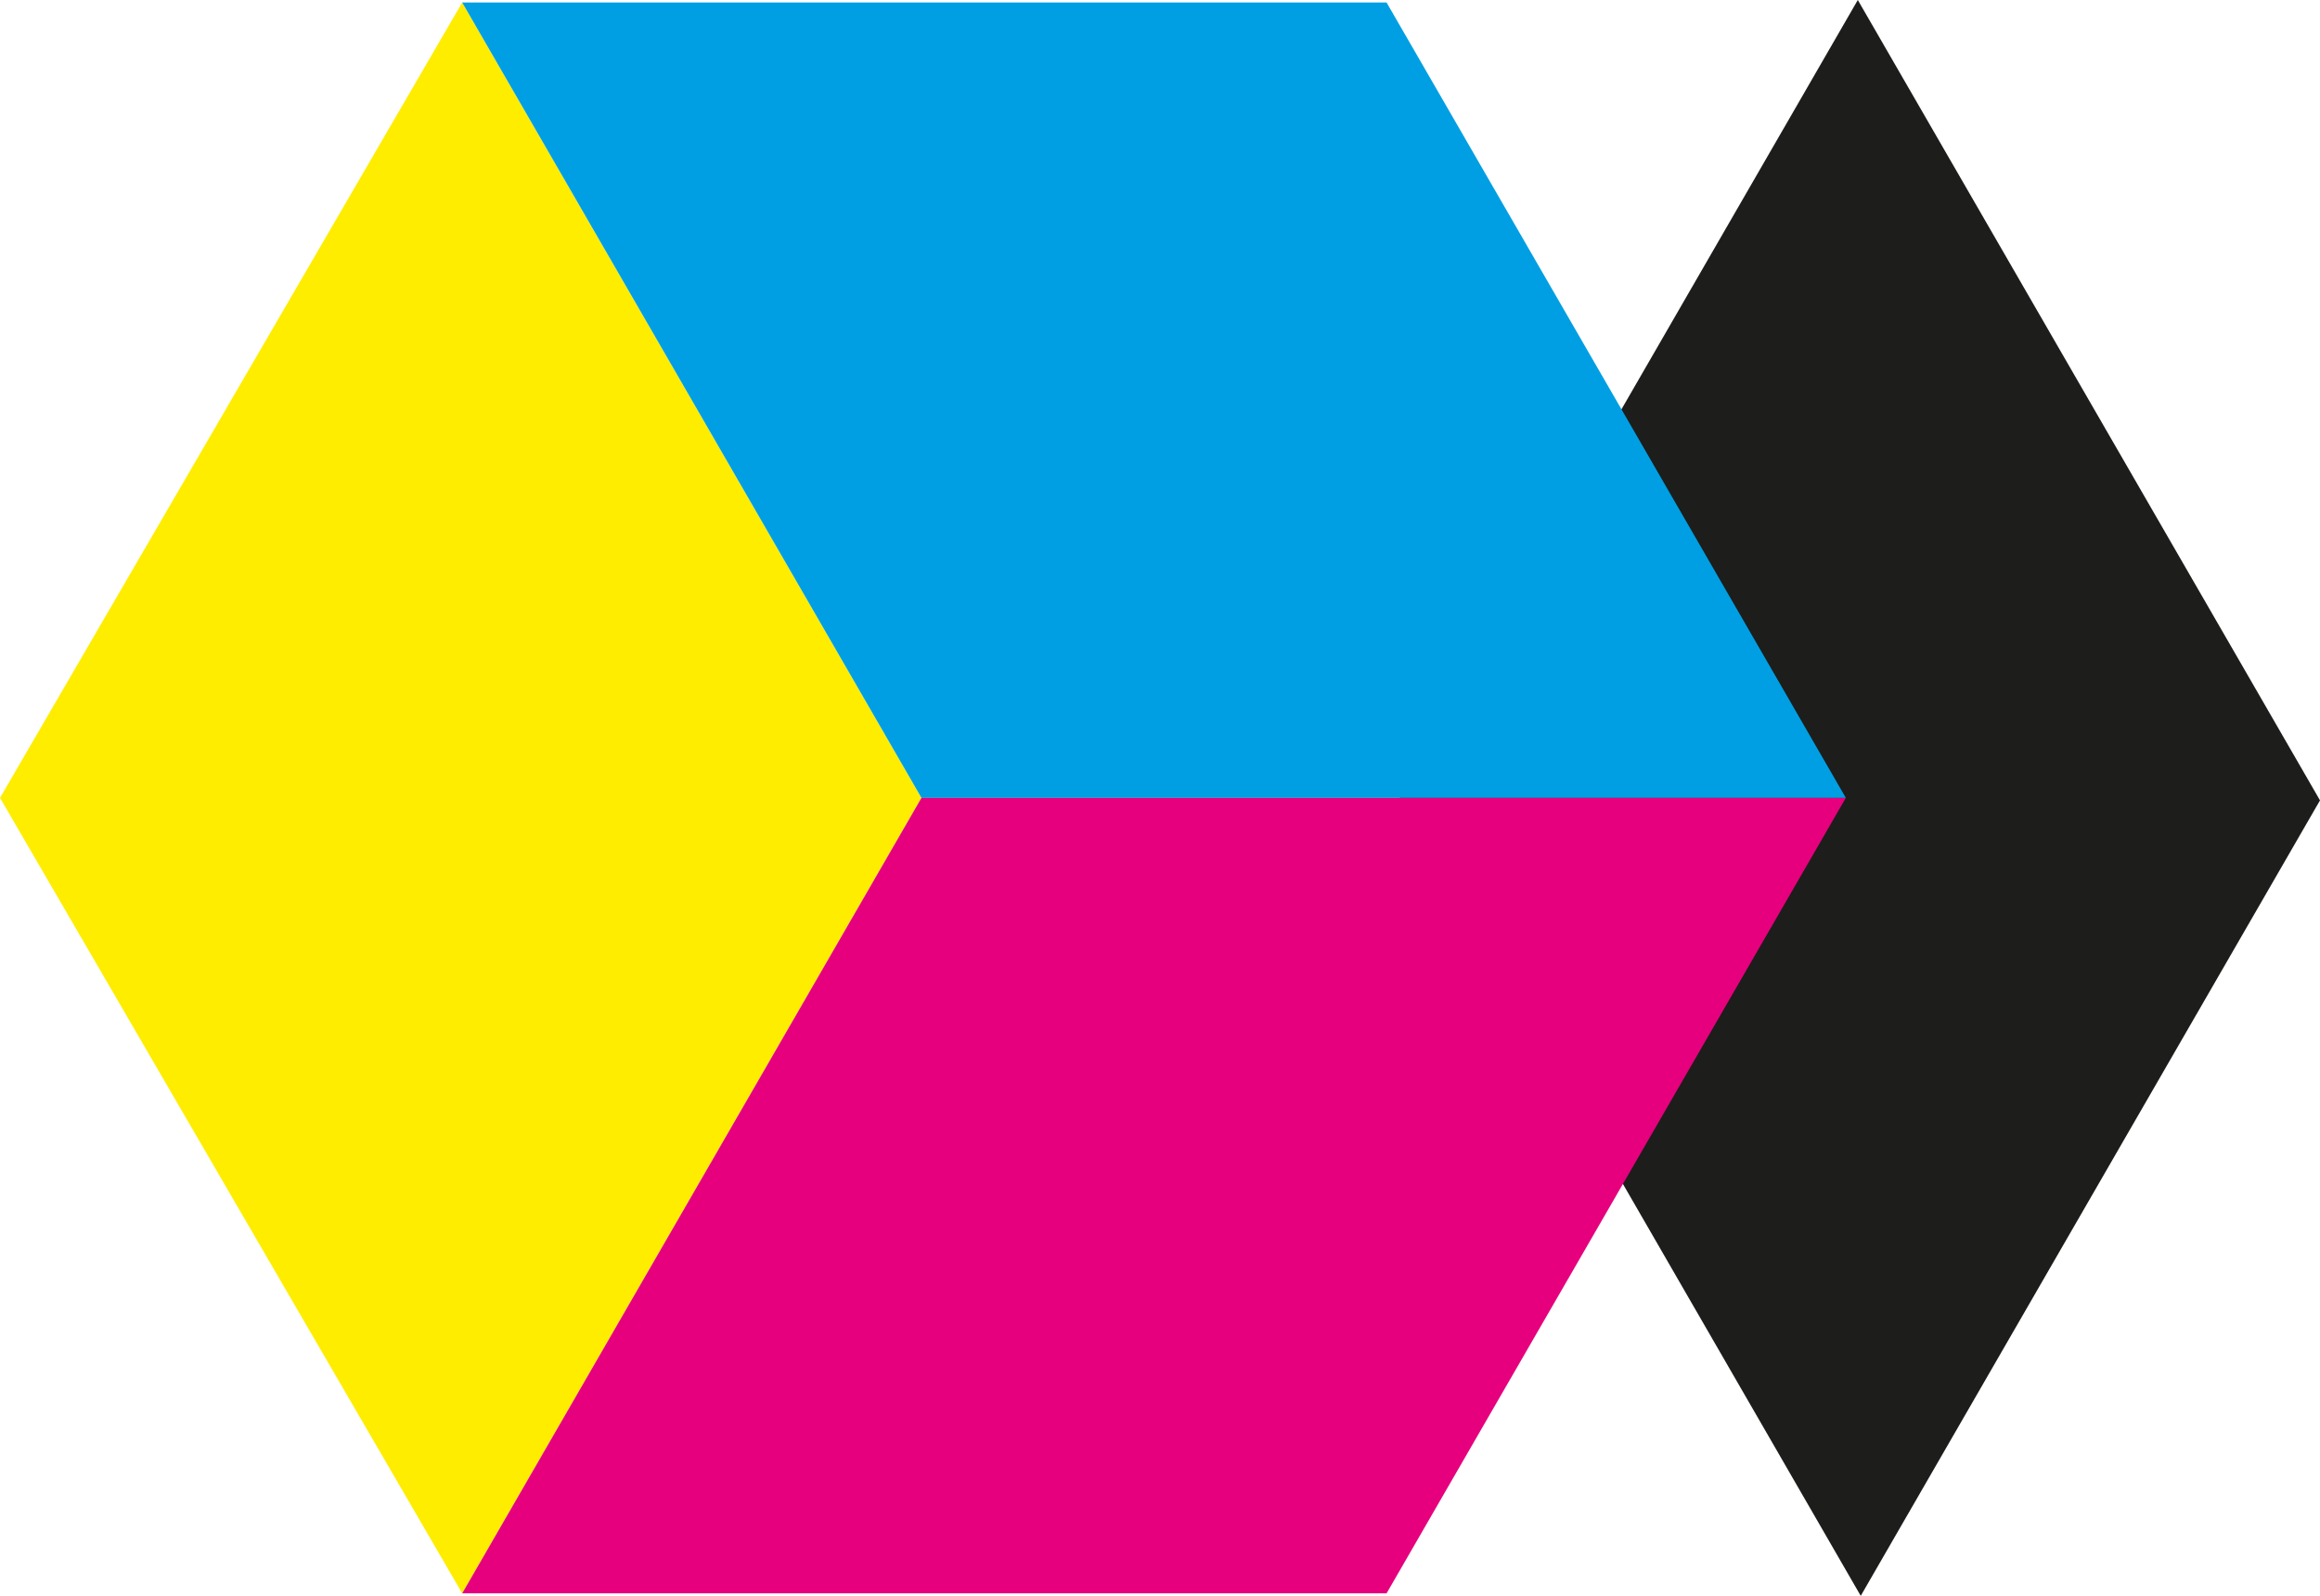
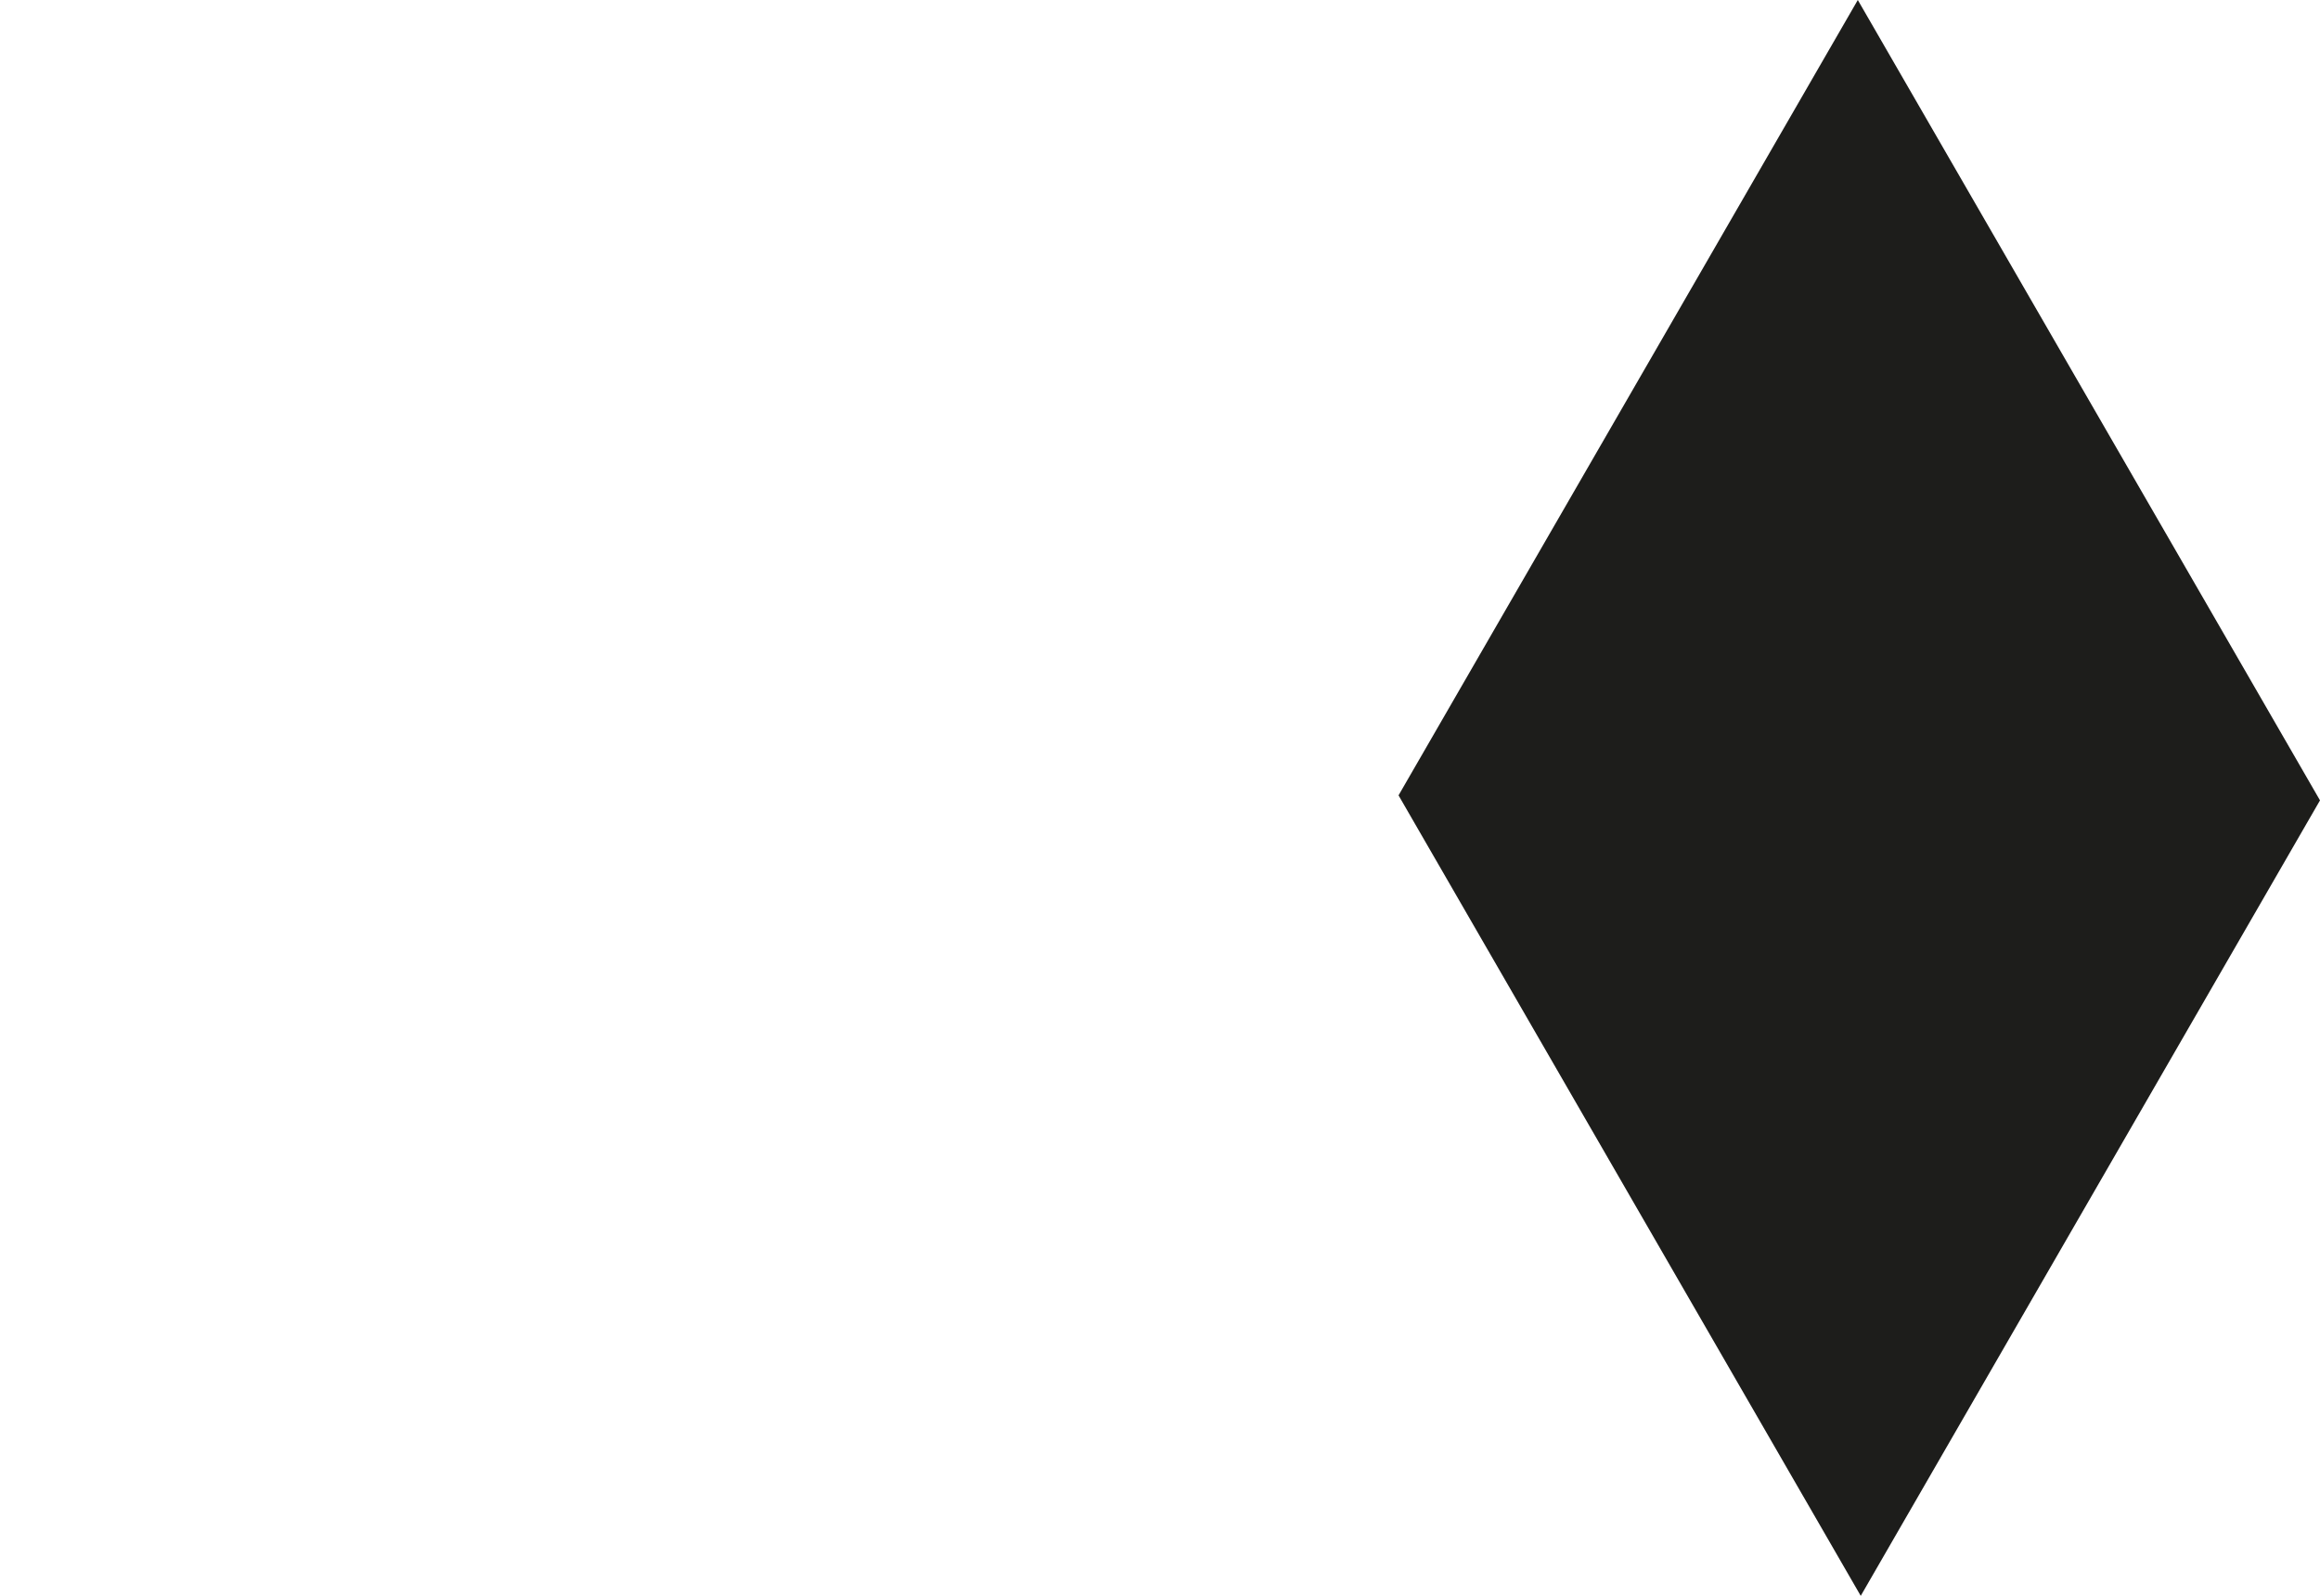
<svg xmlns="http://www.w3.org/2000/svg" id="Layer_1" data-name="Layer 1" viewBox="0 0 166.6 114.61">
  <g id="Lag_1" data-name="Lag 1">
    <polygon points="166.6 57.48 133.41 0 100.43 57.12 133.62 114.61 166.6 57.48" fill="#1d1d1b" />
-     <polygon points="66.17 57.3 33.19 0.18 0 57.3 33.19 114.43 66.17 57.3" fill="#ffed00" />
-     <polygon points="99.57 0.18 33.19 0.18 66.17 57.3 132.55 57.3 99.57 0.18" fill="#009fe3" />
-     <polygon points="99.57 114.43 33.19 114.43 66.17 57.3 132.55 57.3 99.57 114.43" fill="#e6007e" />
  </g>
</svg>